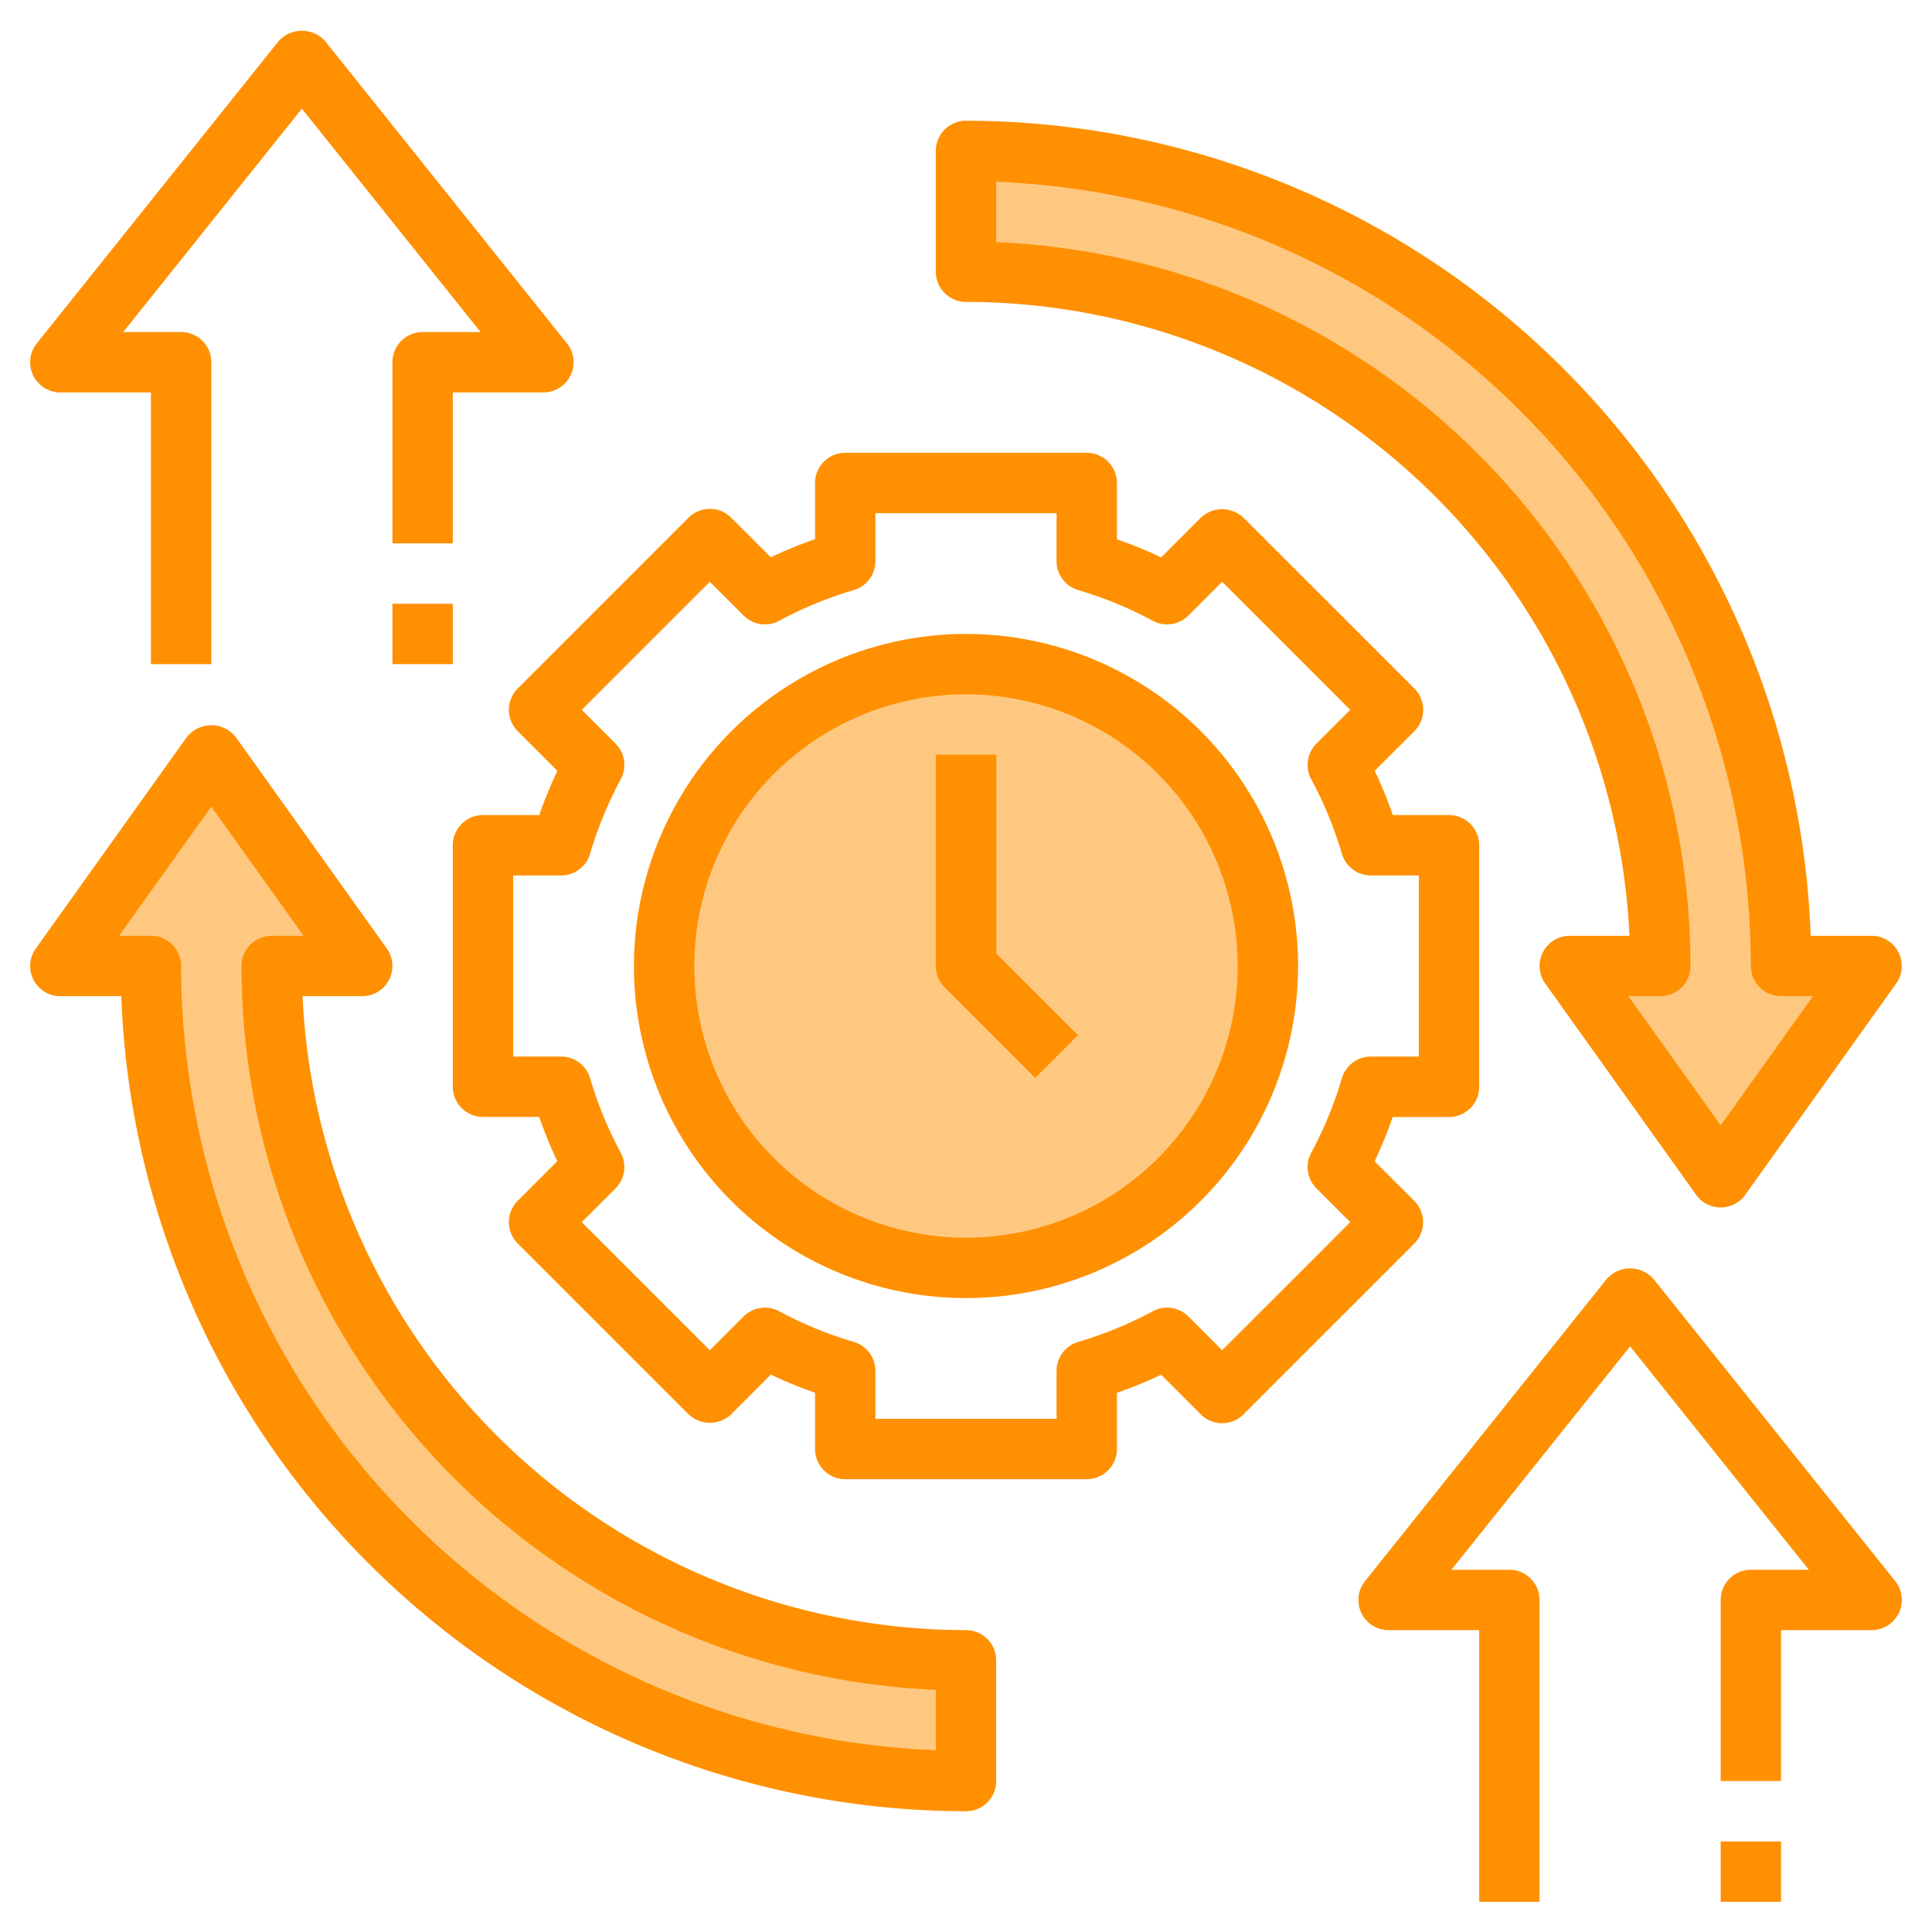
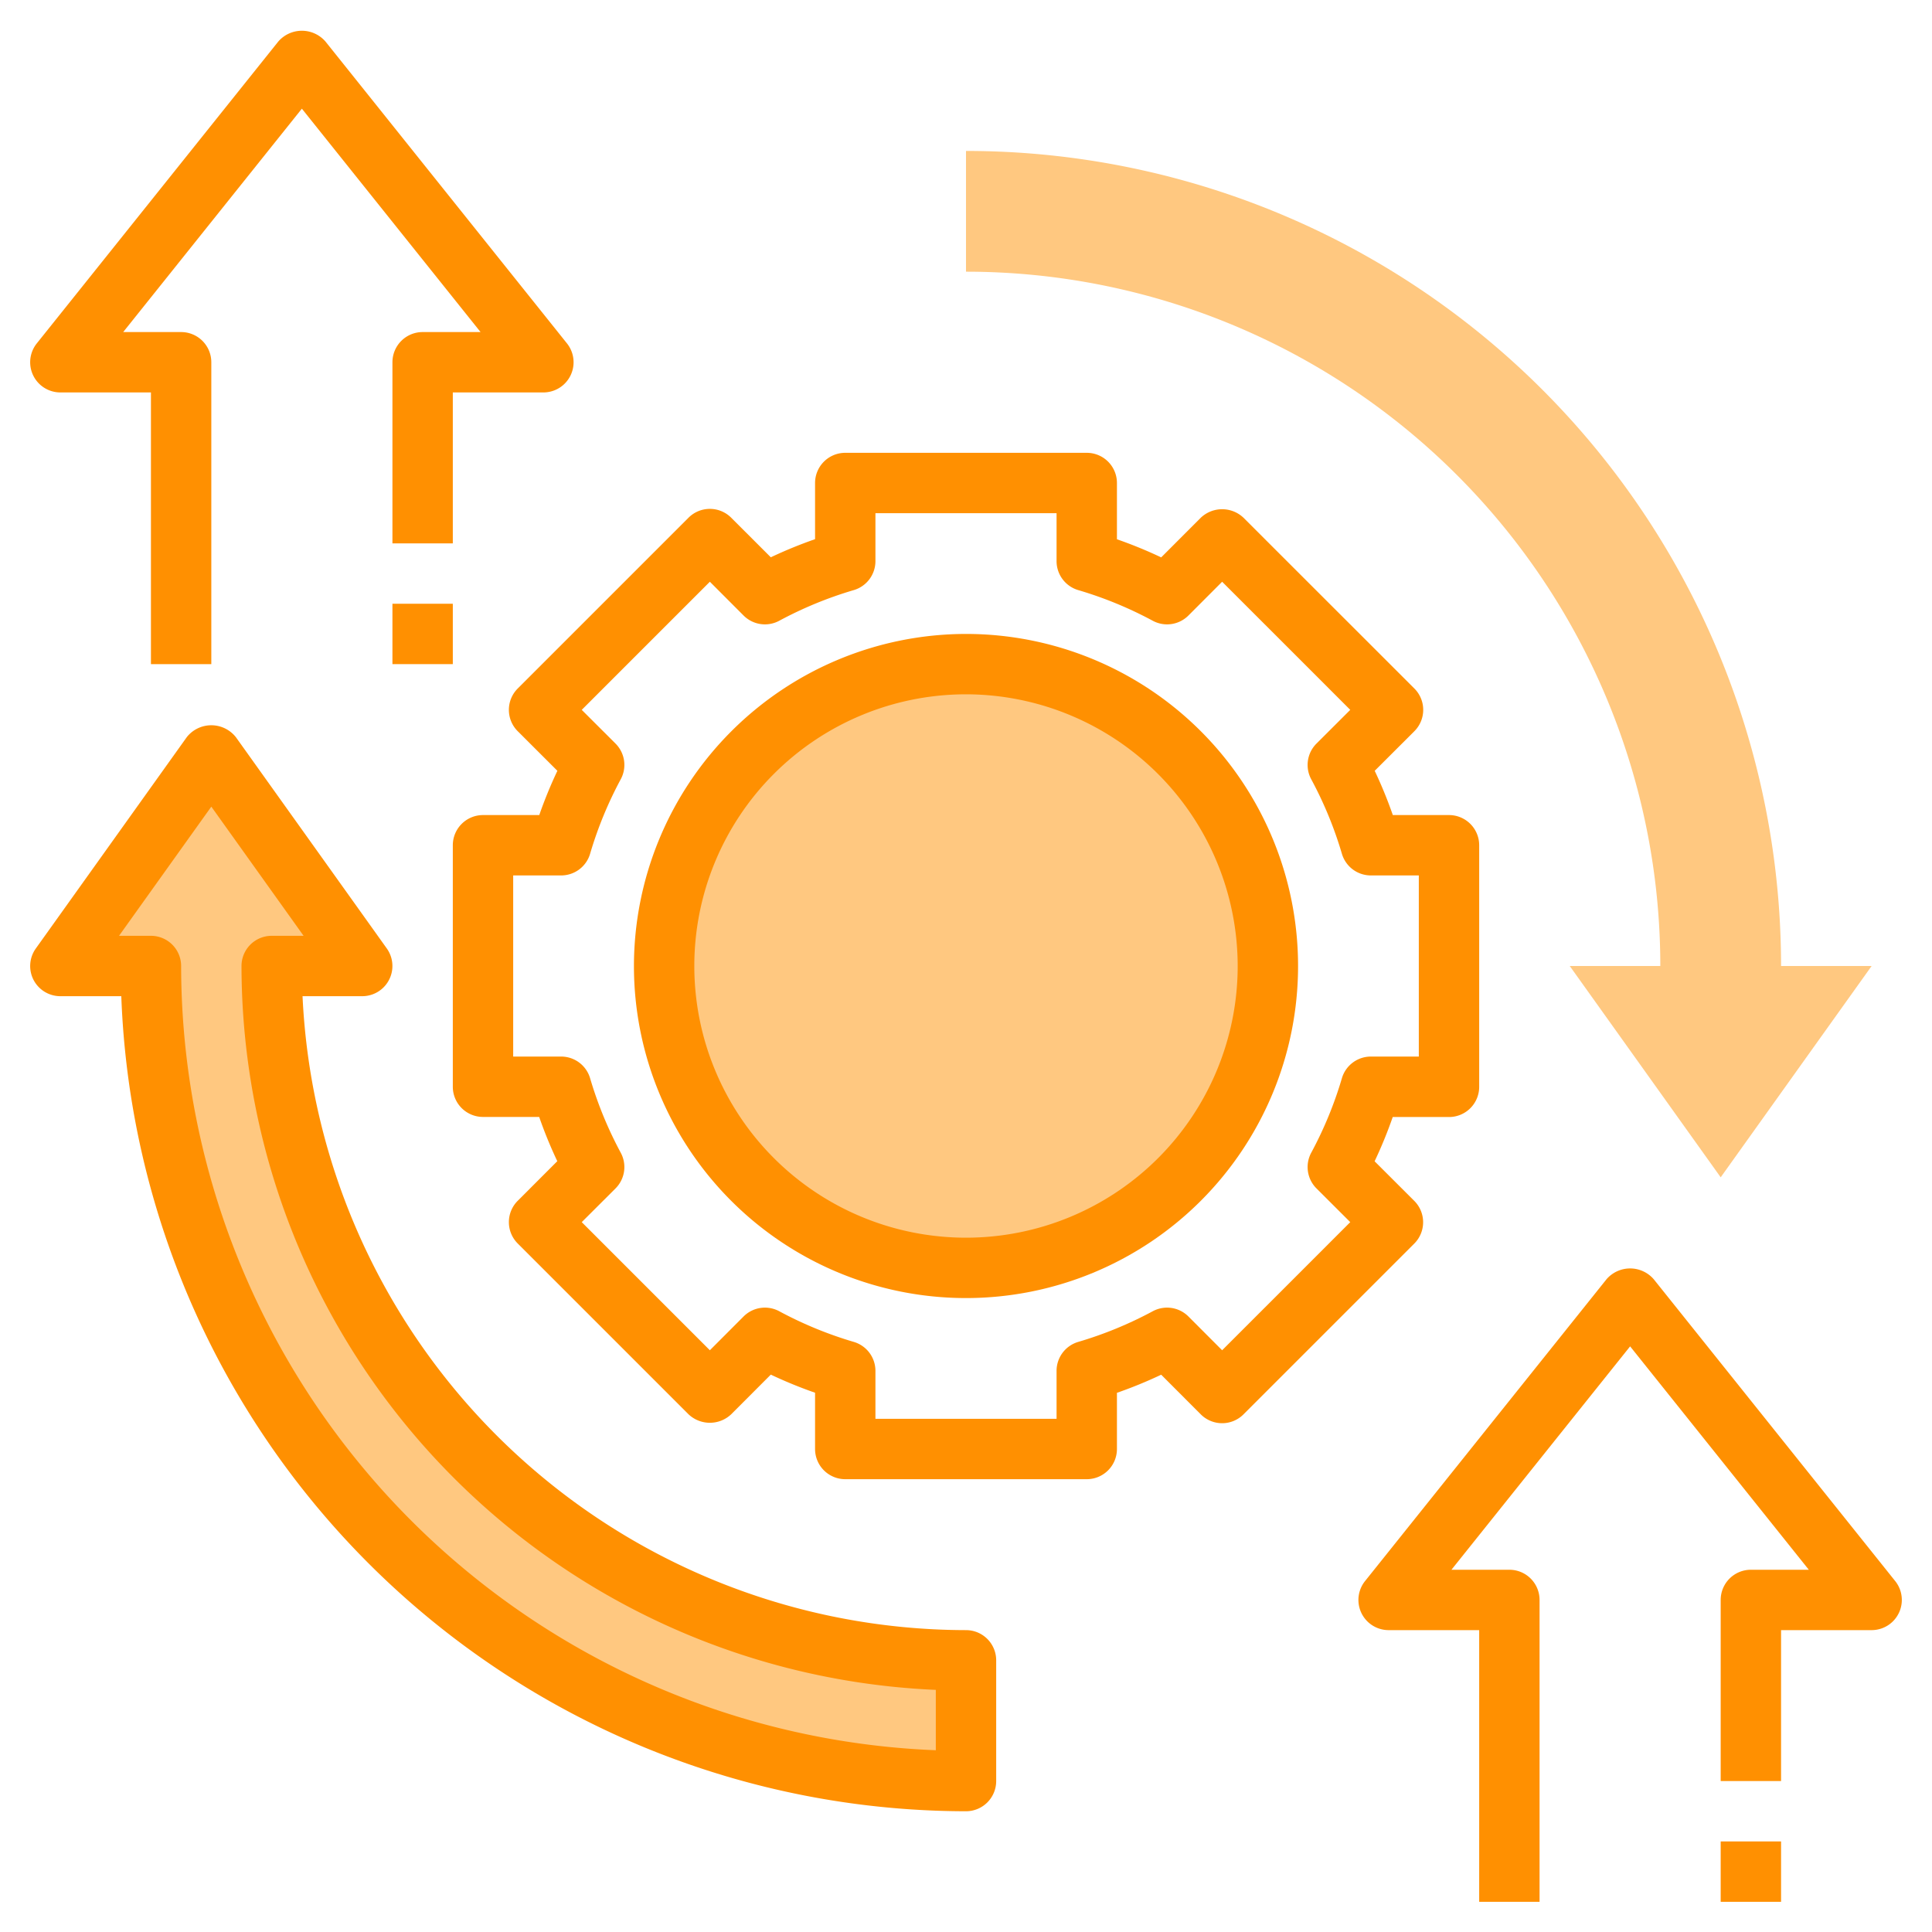
<svg xmlns="http://www.w3.org/2000/svg" height="300" viewBox="0 0 64 64" width="300" version="1.1">
  <g transform="matrix(1,0,0,1,0,0)">
    <g id="Layer_26" data-name="Layer 26">
      <path d="m32 55v4a27 27 0 0 1 -27-27h-3l5-7 5 7h-3a23 23 0 0 0 23 23z" fill="#ffc880ff" data-original-color="#f4b2b0ff" stroke="none" />
      <path d="m32 9v-4a27 27 0 0 1 27 27h3l-5 7-5-7h3a23 23 0 0 0 -23-23z" fill="#ffc880ff" data-original-color="#f4b2b0ff" stroke="none" />
      <circle cx="32" cy="32" fill="#ffc880ff" r="10" data-original-color="#f4b2b0ff" stroke="none" />
      <g fill="#b3404a">
        <path d="m1.11 32.458a1 1 0 0 0 .89.542h2.018a28.033 28.033 0 0 0 27.982 27 1 1 0 0 0 1-1v-4a1 1 0 0 0 -1-1 22.029 22.029 0 0 1 -21.978-21h1.978a1 1 0 0 0 .813-1.581l-5-7a1.036 1.036 0 0 0 -1.626 0l-5 7a1 1 0 0 0 -.077 1.039zm5.89-5.737 3.057 4.279h-1.057a1 1 0 0 0 -1 1 24.03 24.03 0 0 0 23 23.979v2a26.033 26.033 0 0 1 -25-25.979 1 1 0 0 0 -1-1h-1.057z" fill="#ff9001ff" data-original-color="#b3404aff" stroke="none" />
-         <path d="m62 31h-2.018a28.033 28.033 0 0 0 -27.982-27 1 1 0 0 0 -1 1v4a1 1 0 0 0 1 1 22.029 22.029 0 0 1 21.978 21h-1.978a1 1 0 0 0 -.813 1.581l5 7a1 1 0 0 0 1.626 0l5-7a1 1 0 0 0 -.813-1.581zm-5 6.279-3.057-4.279h1.057a1 1 0 0 0 1-1 24.03 24.03 0 0 0 -23-23.979v-2a26.033 26.033 0 0 1 25 25.979 1 1 0 0 0 1 1h1.057z" fill="#ff9001ff" data-original-color="#b3404aff" stroke="none" />
        <path d="m36 15h-8a1 1 0 0 0 -1 1v1.861a14.775 14.775 0 0 0 -1.466.6l-1.312-1.311a1 1 0 0 0 -1.414 0l-5.658 5.658a1 1 0 0 0 0 1.414l1.314 1.312a14.775 14.775 0 0 0 -.6 1.466h-1.864a1 1 0 0 0 -1 1v8a1 1 0 0 0 1 1h1.861a14.775 14.775 0 0 0 .6 1.466l-1.311 1.312a1 1 0 0 0 0 1.414l5.658 5.658a1.029 1.029 0 0 0 1.414 0l1.312-1.314a14.775 14.775 0 0 0 1.466.6v1.864a1 1 0 0 0 1 1h8a1 1 0 0 0 1-1v-1.861a14.775 14.775 0 0 0 1.466-.6l1.312 1.314a1 1 0 0 0 1.414 0l5.658-5.658a1 1 0 0 0 0-1.414l-1.314-1.312a14.775 14.775 0 0 0 .6-1.466h1.864a1 1 0 0 0 1-1v-8.003a1 1 0 0 0 -1-1h-1.861a14.775 14.775 0 0 0 -.6-1.466l1.314-1.312a1 1 0 0 0 0-1.414l-5.661-5.658a1.029 1.029 0 0 0 -1.414 0l-1.312 1.314a14.775 14.775 0 0 0 -1.466-.6v-1.864a1 1 0 0 0 -1-1zm2.184 5.562a1 1 0 0 0 1.183-.171l1.118-1.12 4.244 4.244-1.12 1.118a1 1 0 0 0 -.172 1.183 12.841 12.841 0 0 1 1.016 2.469 1 1 0 0 0 .959.715h1.588v6h-1.588a1 1 0 0 0 -.959.715 12.841 12.841 0 0 1 -1.016 2.469 1 1 0 0 0 .172 1.183l1.12 1.118-4.244 4.244-1.118-1.12a1 1 0 0 0 -1.183-.171 12.9 12.9 0 0 1 -2.469 1.015 1 1 0 0 0 -.715.959v1.588h-6v-1.588a1 1 0 0 0 -.715-.959 12.9 12.9 0 0 1 -2.469-1.015 1 1 0 0 0 -1.183.171l-1.118 1.12-4.244-4.244 1.12-1.118a1 1 0 0 0 .171-1.183 12.9 12.9 0 0 1 -1.015-2.469 1 1 0 0 0 -.959-.715h-1.588v-6h1.588a1 1 0 0 0 .959-.715 12.9 12.9 0 0 1 1.015-2.469 1 1 0 0 0 -.171-1.183l-1.12-1.118 4.244-4.244 1.118 1.12a1 1 0 0 0 1.183.171 12.9 12.9 0 0 1 2.469-1.015 1 1 0 0 0 .715-.959v-1.588h6v1.588a1 1 0 0 0 .715.959 12.9 12.9 0 0 1 2.469 1.015z" fill="#ff9001ff" data-original-color="#b3404aff" stroke="none" />
        <path d="m21 32a11 11 0 1 0 11-11 11.013 11.013 0 0 0 -11 11zm20 0a9 9 0 1 1 -9-9 9.01 9.01 0 0 1 9 9z" fill="#ff9001ff" data-original-color="#b3404aff" stroke="none" />
        <path d="m54.781 42.375a1.034 1.034 0 0 0 -1.562 0l-8 10a1 1 0 0 0 .781 1.625h3v9h2v-10a1 1 0 0 0 -1-1h-1.919l5.919-7.4 5.919 7.4h-1.919a1 1 0 0 0 -1 1v6h2v-5h3a1 1 0 0 0 .781-1.625z" fill="#ff9001ff" data-original-color="#b3404aff" stroke="none" />
        <path d="m57 61h2v2h-2z" fill="#ff9001ff" data-original-color="#b3404aff" stroke="none" />
        <path d="m10.781 1.375a1.034 1.034 0 0 0 -1.562 0l-8 10a1 1 0 0 0 .781 1.625h3v9h2v-10a1 1 0 0 0 -1-1h-1.919l5.919-7.4 5.919 7.4h-1.919a1 1 0 0 0 -1 1v6h2v-5h3a1 1 0 0 0 .781-1.625z" fill="#ff9001ff" data-original-color="#b3404aff" stroke="none" />
        <path d="m13 20h2v2h-2z" fill="#ff9001ff" data-original-color="#b3404aff" stroke="none" />
-         <path d="m31 25v7a1 1 0 0 0 .293.707l3 3 1.414-1.414-2.7-2.7v-6.593z" fill="#ff9001ff" data-original-color="#b3404aff" stroke="none" />
      </g>
    </g>
  </g>
</svg>